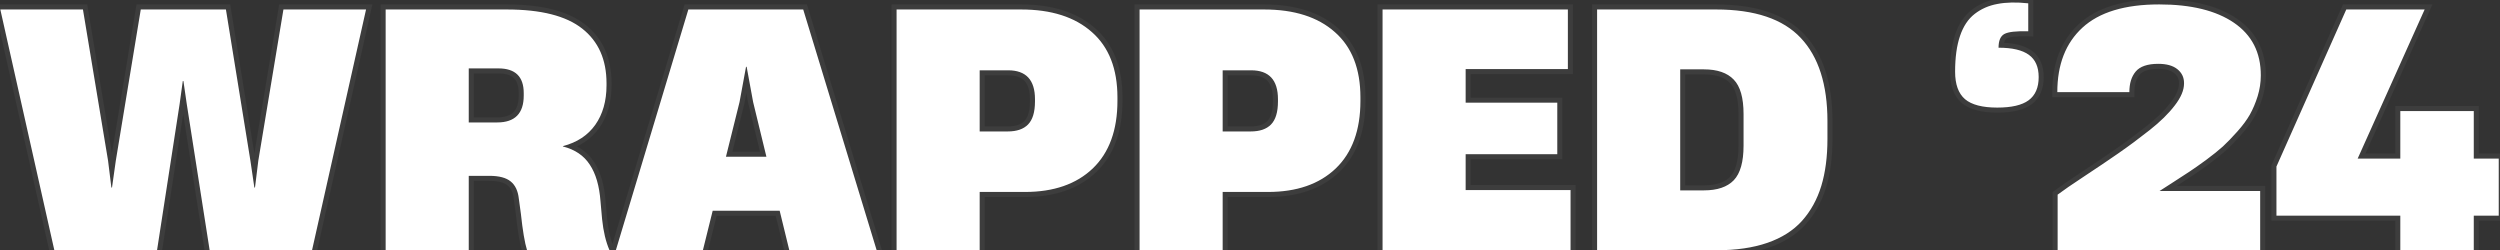
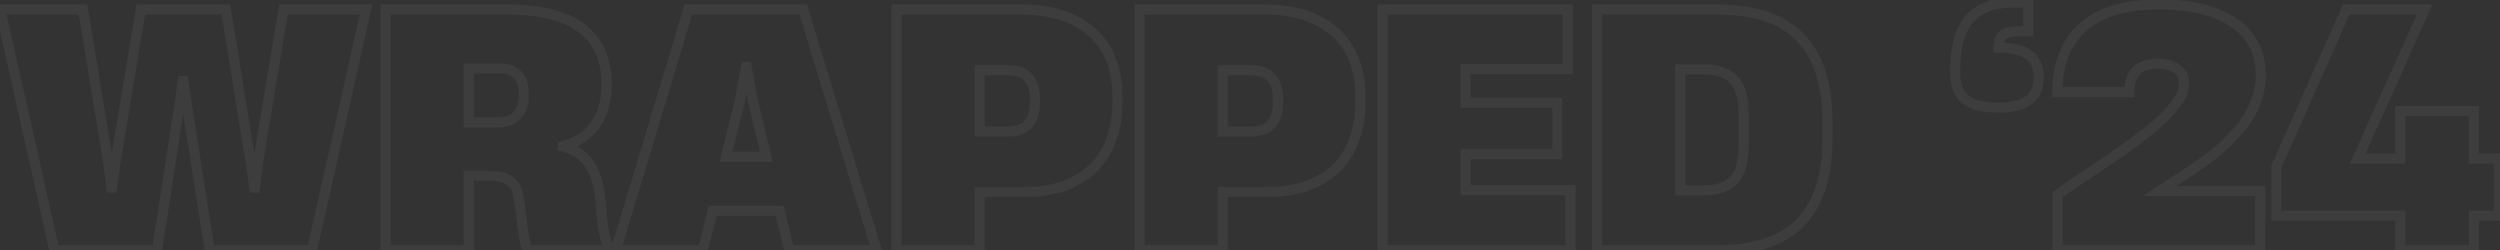
<svg xmlns="http://www.w3.org/2000/svg" width="989" height="99" viewBox="0 0 989 99" fill="none">
  <rect x="0" y="0" width="989" height="99" fill="#333333" stroke="none" />
  <mask id="path-1-outside-1_56_2" maskUnits="userSpaceOnUse" x="-3" y="-2" width="994" height="103" fill="black">
    <rect fill="white" x="-3" y="-2" width="994" height="103" />
-     <path d="M21.5 99L0.125 3.75H32.812L42.75 63.562L44.062 74.188H44.312L45.812 63.562L55.688 3.75H89.375L99.062 63.562L100.625 74.188H100.875L102.188 63.562L112.125 3.75H144.812L123.438 99H82.938L73.875 41.125L72.562 32.062H72.312L71.062 41.125L62.125 99H21.5ZM152.562 99V3.75H200.438C213.979 3.75 223.938 6.271 230.312 11.312C236.729 16.354 239.938 23.562 239.938 32.938V33.75C239.938 39.958 238.458 45.167 235.5 49.375C232.542 53.542 228.271 56.354 222.688 57.812V57.938C227.438 59.146 230.979 61.542 233.312 65.125C235.688 68.667 237.104 73.521 237.562 79.688L238.188 86.688C238.688 91.562 239.667 95.667 241.125 99H208.5C207.583 96.042 206.771 91.229 206.062 84.562L205.25 78.625C204.917 75.542 203.854 73.271 202.062 71.812C200.271 70.312 197.458 69.562 193.625 69.562H185.438V99H152.562ZM185.438 48.438H196.688C203.688 48.438 207.188 44.896 207.188 37.812V36.812C207.188 30.312 203.854 27.062 197.188 27.062H185.438V48.438ZM243.625 99L272.312 3.75H317.75L346.812 99H312.25L308.438 83.375H281.938L278.062 99H243.625ZM287.188 62H303.188L297.938 40.375L295.375 26.438H295.125L292.562 40.375L287.188 62ZM354.688 99V3.75H403.938C415.896 3.75 425.229 6.729 431.938 12.688C438.688 18.604 442.062 27.229 442.062 38.562V39.875C442.062 51.458 438.812 60.375 432.312 66.625C425.812 72.833 416.875 75.938 405.5 75.938H387.562V99H354.688ZM387.562 52H398.688C402.229 52 404.896 51.083 406.688 49.25C408.521 47.375 409.438 44.333 409.438 40.125V39.25C409.438 31.625 405.896 27.812 398.812 27.812H387.562V52ZM450.812 99V3.75H500.062C512.021 3.75 521.354 6.729 528.062 12.688C534.812 18.604 538.188 27.229 538.188 38.562V39.875C538.188 51.458 534.938 60.375 528.438 66.625C521.938 72.833 513 75.938 501.625 75.938H483.688V99H450.812ZM483.688 52H494.812C498.354 52 501.021 51.083 502.812 49.25C504.646 47.375 505.562 44.333 505.562 40.125V39.25C505.562 31.625 502.021 27.812 494.938 27.812H483.688V52ZM546.938 99V3.75H620.25V27.312H579.812V40.625H616.062V61H579.812V75.188H621.312V99H546.938ZM631.812 99V3.75H678.875C694.167 3.75 705.333 7.5 712.375 15C719.417 22.458 722.938 33.438 722.938 47.938V54.938C722.938 62.021 722.125 68.229 720.5 73.562C718.875 78.896 716.333 83.5 712.875 87.375C709.417 91.208 704.854 94.104 699.188 96.062C693.521 98.021 686.792 99 679 99H631.812ZM664.688 75.312H674.062C679.354 75.312 683.292 73.979 685.875 71.312C688.458 68.604 689.75 64.042 689.75 57.625V45.125C689.75 38.708 688.458 34.167 685.875 31.5C683.292 28.792 679.354 27.438 674.062 27.438H664.688V75.312ZM802.375 12.375C797.625 12.25 794.479 12.604 792.938 13.438C791.396 14.271 790.625 16.083 790.625 18.875C796.042 18.875 800.042 19.812 802.625 21.688C805.208 23.562 806.5 26.5 806.5 30.5C806.5 34.667 805.167 37.729 802.5 39.688C799.875 41.604 795.75 42.562 790.125 42.562C784.25 42.562 780 41.458 777.375 39.25C774.75 37 773.438 33.375 773.438 28.375C773.438 22.75 774.083 18.042 775.375 14.25C776.667 10.417 778.604 7.5 781.188 5.5C783.771 3.5 786.771 2.188 790.188 1.562C793.646 0.896 797.708 0.812 802.375 1.312V12.375ZM814 77C816.208 75.333 819.75 72.896 824.625 69.688C829.5 66.479 833.979 63.458 838.062 60.625C842.146 57.792 846.271 54.729 850.438 51.438C854.604 48.146 857.896 44.917 860.312 41.75C862.771 38.583 864 35.688 864 33.062V32.812C864 30.604 863.125 28.792 861.375 27.375C859.625 25.958 857.104 25.25 853.812 25.25C849.562 25.25 846.583 26.271 844.875 28.312C843.208 30.312 842.375 33.021 842.375 36.438H813.875C813.875 25.521 817.188 17.021 823.812 10.938C830.479 4.812 840.604 1.75 854.188 1.75C866.812 1.75 876.667 4.167 883.75 9C890.833 13.833 894.375 20.75 894.375 29.75V29.875C894.375 32.625 893.958 35.354 893.125 38.062C892.292 40.729 891.271 43.146 890.062 45.312C888.854 47.438 887.188 49.688 885.062 52.062C882.979 54.396 881.083 56.354 879.375 57.938C877.667 59.479 875.438 61.271 872.688 63.312C869.938 65.312 867.771 66.833 866.188 67.875C864.646 68.917 862.5 70.312 859.75 72.062C857 73.812 855.188 74.979 854.312 75.562H894.125V99H814V77ZM949.562 99V85.312H900.562V65.875L928.188 3.75H959.188L932.688 62.75H949.562V43.938H978.625V62.75H988.5V85.312H978.625V99H949.562Z" />
  </mask>
-   <path d="M21.5 99L0.125 3.75H32.812L42.75 63.562L44.062 74.188H44.312L45.812 63.562L55.688 3.75H89.375L99.062 63.562L100.625 74.188H100.875L102.188 63.562L112.125 3.75H144.812L123.438 99H82.938L73.875 41.125L72.562 32.062H72.312L71.062 41.125L62.125 99H21.5ZM152.562 99V3.75H200.438C213.979 3.75 223.938 6.271 230.312 11.312C236.729 16.354 239.938 23.562 239.938 32.938V33.75C239.938 39.958 238.458 45.167 235.5 49.375C232.542 53.542 228.271 56.354 222.688 57.812V57.938C227.438 59.146 230.979 61.542 233.312 65.125C235.688 68.667 237.104 73.521 237.562 79.688L238.188 86.688C238.688 91.562 239.667 95.667 241.125 99H208.5C207.583 96.042 206.771 91.229 206.062 84.562L205.25 78.625C204.917 75.542 203.854 73.271 202.062 71.812C200.271 70.312 197.458 69.562 193.625 69.562H185.438V99H152.562ZM185.438 48.438H196.688C203.688 48.438 207.188 44.896 207.188 37.812V36.812C207.188 30.312 203.854 27.062 197.188 27.062H185.438V48.438ZM243.625 99L272.312 3.75H317.75L346.812 99H312.25L308.438 83.375H281.938L278.062 99H243.625ZM287.188 62H303.188L297.938 40.375L295.375 26.438H295.125L292.562 40.375L287.188 62ZM354.688 99V3.75H403.938C415.896 3.75 425.229 6.729 431.938 12.688C438.688 18.604 442.062 27.229 442.062 38.562V39.875C442.062 51.458 438.812 60.375 432.312 66.625C425.812 72.833 416.875 75.938 405.5 75.938H387.562V99H354.688ZM387.562 52H398.688C402.229 52 404.896 51.083 406.688 49.25C408.521 47.375 409.438 44.333 409.438 40.125V39.25C409.438 31.625 405.896 27.812 398.812 27.812H387.562V52ZM450.812 99V3.75H500.062C512.021 3.75 521.354 6.729 528.062 12.688C534.812 18.604 538.188 27.229 538.188 38.562V39.875C538.188 51.458 534.938 60.375 528.438 66.625C521.938 72.833 513 75.938 501.625 75.938H483.688V99H450.812ZM483.688 52H494.812C498.354 52 501.021 51.083 502.812 49.25C504.646 47.375 505.562 44.333 505.562 40.125V39.25C505.562 31.625 502.021 27.812 494.938 27.812H483.688V52ZM546.938 99V3.75H620.25V27.312H579.812V40.625H616.062V61H579.812V75.188H621.312V99H546.938ZM631.812 99V3.75H678.875C694.167 3.75 705.333 7.5 712.375 15C719.417 22.458 722.938 33.438 722.938 47.938V54.938C722.938 62.021 722.125 68.229 720.5 73.562C718.875 78.896 716.333 83.5 712.875 87.375C709.417 91.208 704.854 94.104 699.188 96.062C693.521 98.021 686.792 99 679 99H631.812ZM664.688 75.312H674.062C679.354 75.312 683.292 73.979 685.875 71.312C688.458 68.604 689.75 64.042 689.75 57.625V45.125C689.75 38.708 688.458 34.167 685.875 31.5C683.292 28.792 679.354 27.438 674.062 27.438H664.688V75.312ZM802.375 12.375C797.625 12.25 794.479 12.604 792.938 13.438C791.396 14.271 790.625 16.083 790.625 18.875C796.042 18.875 800.042 19.812 802.625 21.688C805.208 23.562 806.5 26.5 806.5 30.5C806.5 34.667 805.167 37.729 802.5 39.688C799.875 41.604 795.75 42.562 790.125 42.562C784.25 42.562 780 41.458 777.375 39.25C774.75 37 773.438 33.375 773.438 28.375C773.438 22.75 774.083 18.042 775.375 14.25C776.667 10.417 778.604 7.5 781.188 5.5C783.771 3.5 786.771 2.188 790.188 1.562C793.646 0.896 797.708 0.812 802.375 1.312V12.375ZM814 77C816.208 75.333 819.75 72.896 824.625 69.688C829.5 66.479 833.979 63.458 838.062 60.625C842.146 57.792 846.271 54.729 850.438 51.438C854.604 48.146 857.896 44.917 860.312 41.75C862.771 38.583 864 35.688 864 33.062V32.812C864 30.604 863.125 28.792 861.375 27.375C859.625 25.958 857.104 25.25 853.812 25.25C849.562 25.25 846.583 26.271 844.875 28.312C843.208 30.312 842.375 33.021 842.375 36.438H813.875C813.875 25.521 817.188 17.021 823.812 10.938C830.479 4.812 840.604 1.75 854.188 1.75C866.812 1.75 876.667 4.167 883.75 9C890.833 13.833 894.375 20.75 894.375 29.75V29.875C894.375 32.625 893.958 35.354 893.125 38.062C892.292 40.729 891.271 43.146 890.062 45.312C888.854 47.438 887.188 49.688 885.062 52.062C882.979 54.396 881.083 56.354 879.375 57.938C877.667 59.479 875.438 61.271 872.688 63.312C869.938 65.312 867.771 66.833 866.188 67.875C864.646 68.917 862.5 70.312 859.75 72.062C857 73.812 855.188 74.979 854.312 75.562H894.125V99H814V77ZM949.562 99V85.312H900.562V65.875L928.188 3.75H959.188L932.688 62.75H949.562V43.938H978.625V62.75H988.5V85.312H978.625V99H949.562Z" fill="white" />
  <path d="M21.5 99L19.549 99.438L19.899 101H21.5V99ZM0.125 3.75V1.75H-2.374L-1.826 4.188L0.125 3.75ZM32.812 3.75L34.785 3.422L34.508 1.75H32.812V3.75ZM42.75 63.562L44.735 63.317L44.73 63.276L44.723 63.235L42.75 63.562ZM44.062 74.188L42.078 74.433L42.294 76.188H44.062V74.188ZM44.312 74.188V76.188H46.05L46.293 74.467L44.312 74.188ZM45.812 63.562L43.839 63.237L43.835 63.26L43.832 63.283L45.812 63.562ZM55.688 3.75V1.75H53.991L53.714 3.424L55.688 3.75ZM89.375 3.75L91.349 3.43L91.077 1.75H89.375V3.75ZM99.062 63.562L101.041 63.272L101.039 63.257L101.037 63.243L99.062 63.562ZM100.625 74.188L98.646 74.478L98.898 76.188H100.625V74.188ZM100.875 74.188V76.188H102.643L102.86 74.433L100.875 74.188ZM102.188 63.562L100.215 63.235L100.208 63.276L100.203 63.317L102.188 63.562ZM112.125 3.75V1.75H110.43L110.152 3.422L112.125 3.75ZM144.812 3.75L146.764 4.188L147.311 1.75H144.812V3.75ZM123.438 99V101H125.038L125.389 99.438L123.438 99ZM82.938 99L80.962 99.309L81.226 101H82.938V99ZM73.875 41.125L71.896 41.412L71.897 41.423L71.899 41.434L73.875 41.125ZM72.562 32.062L74.542 31.776L74.294 30.062H72.562V32.062ZM72.312 32.062V30.062H70.569L70.331 31.789L72.312 32.062ZM71.062 41.125L73.039 41.43L73.041 41.414L73.044 41.398L71.062 41.125ZM62.125 99V101H63.84L64.102 99.305L62.125 99ZM23.451 98.562L2.076 3.312L-1.826 4.188L19.549 99.438L23.451 98.562ZM0.125 5.75H32.812V1.75H0.125V5.75ZM30.84 4.078L40.777 63.89L44.723 63.235L34.785 3.422L30.84 4.078ZM40.765 63.808L42.078 74.433L46.047 73.942L44.735 63.317L40.765 63.808ZM44.062 76.188H44.312V72.188H44.062V76.188ZM46.293 74.467L47.793 63.842L43.832 63.283L42.332 73.908L46.293 74.467ZM47.786 63.888L57.661 4.076L53.714 3.424L43.839 63.237L47.786 63.888ZM55.688 5.75H89.375V1.75H55.688V5.75ZM87.401 4.07L97.088 63.882L101.037 63.243L91.349 3.43L87.401 4.07ZM97.084 63.853L98.646 74.478L102.604 73.897L101.041 63.272L97.084 63.853ZM100.625 76.188H100.875V72.188H100.625V76.188ZM102.86 74.433L104.172 63.808L100.203 63.317L98.89 73.942L102.86 74.433ZM104.16 63.89L114.098 4.078L110.152 3.422L100.215 63.235L104.16 63.89ZM112.125 5.75H144.812V1.75H112.125V5.75ZM142.861 3.312L121.486 98.562L125.389 99.438L146.764 4.188L142.861 3.312ZM123.438 97H82.938V101H123.438V97ZM84.913 98.691L75.851 40.816L71.899 41.434L80.962 99.309L84.913 98.691ZM75.854 40.838L74.542 31.776L70.583 32.349L71.896 41.412L75.854 40.838ZM72.562 30.062H72.312V34.062H72.562V30.062ZM70.331 31.789L69.081 40.852L73.044 41.398L74.294 32.336L70.331 31.789ZM69.086 40.82L60.148 98.695L64.102 99.305L73.039 41.43L69.086 40.82ZM62.125 97H21.5V101H62.125V97ZM152.562 99H150.562V101H152.562V99ZM152.562 3.75V1.75H150.562V3.75H152.562ZM230.312 11.312L229.072 12.881L229.077 12.885L230.312 11.312ZM235.5 49.375L237.131 50.533L237.136 50.525L235.5 49.375ZM222.688 57.812L222.182 55.877L220.688 56.268V57.812H222.688ZM222.688 57.938H220.688V59.492L222.194 59.876L222.688 57.938ZM233.312 65.125L231.637 66.216L231.644 66.228L231.651 66.239L233.312 65.125ZM237.562 79.688L235.568 79.836L235.569 79.851L235.57 79.865L237.562 79.688ZM238.188 86.688L236.195 86.865L236.197 86.879L236.198 86.892L238.188 86.688ZM241.125 99V101H244.183L242.957 98.198L241.125 99ZM208.5 99L206.59 99.592L207.026 101H208.5V99ZM206.062 84.562L208.051 84.351L208.048 84.321L208.044 84.291L206.062 84.562ZM205.25 78.625L203.262 78.84L203.265 78.868L203.268 78.896L205.25 78.625ZM202.062 71.812L200.779 73.346L200.789 73.355L200.8 73.364L202.062 71.812ZM185.438 69.562V67.562H183.438V69.562H185.438ZM185.438 99V101H187.438V99H185.438ZM185.438 48.438H183.438V50.438H185.438V48.438ZM185.438 27.062V25.062H183.438V27.062H185.438ZM154.562 99V3.75H150.562V99H154.562ZM152.562 5.75H200.438V1.75H152.562V5.75ZM200.438 5.75C213.804 5.75 223.218 8.252 229.072 12.881L231.553 9.744C224.657 4.29 214.155 1.75 200.438 1.75V5.75ZM229.077 12.885C234.935 17.488 237.938 24.073 237.938 32.938H241.938C241.938 23.052 238.523 15.22 231.548 9.74L229.077 12.885ZM237.938 32.938V33.75H241.938V32.938H237.938ZM237.938 33.75C237.938 39.633 236.54 44.418 233.864 48.225L237.136 50.525C240.377 45.915 241.938 40.283 241.938 33.75H237.938ZM233.869 48.217C231.218 51.951 227.373 54.522 222.182 55.877L223.193 59.748C229.169 58.187 233.865 55.132 237.131 50.533L233.869 48.217ZM220.688 57.812V57.938H224.688V57.812H220.688ZM222.194 59.876C226.534 60.98 229.617 63.115 231.637 66.216L234.988 64.034C232.341 59.968 228.341 57.312 223.181 55.999L222.194 59.876ZM231.651 66.239C233.766 69.392 235.125 73.869 235.568 79.836L239.557 79.539C239.084 73.173 237.609 67.941 234.974 64.011L231.651 66.239ZM235.57 79.865L236.195 86.865L240.18 86.51L239.555 79.51L235.57 79.865ZM236.198 86.892C236.712 91.906 237.728 96.225 239.293 99.802L242.957 98.198C241.605 95.108 240.663 91.219 240.177 86.483L236.198 86.892ZM241.125 97H208.5V101H241.125V97ZM210.41 98.408C209.555 95.649 208.758 91.002 208.051 84.351L204.074 84.774C204.784 91.456 205.611 96.435 206.59 99.592L210.41 98.408ZM208.044 84.291L207.232 78.354L203.268 78.896L204.081 84.834L208.044 84.291ZM207.238 78.41C206.868 74.988 205.649 72.153 203.325 70.261L200.8 73.364C202.059 74.388 202.965 76.096 203.262 78.84L207.238 78.41ZM203.346 70.279C201.027 68.337 197.649 67.562 193.625 67.562V71.562C197.268 71.562 199.515 72.288 200.779 73.346L203.346 70.279ZM193.625 67.562H185.438V71.562H193.625V67.562ZM183.438 69.562V99H187.438V69.562H183.438ZM185.438 97H152.562V101H185.438V97ZM185.438 50.438H196.688V46.438H185.438V50.438ZM196.688 50.438C200.502 50.438 203.729 49.47 205.985 47.187C208.237 44.908 209.188 41.657 209.188 37.812H205.188C205.188 41.052 204.388 43.113 203.14 44.375C201.896 45.634 199.873 46.438 196.688 46.438V50.438ZM209.188 37.812V36.812H205.188V37.812H209.188ZM209.188 36.812C209.188 33.241 208.269 30.198 206.084 28.068C203.908 25.947 200.817 25.062 197.188 25.062V29.062C200.225 29.062 202.134 29.803 203.291 30.932C204.44 32.052 205.188 33.884 205.188 36.812H209.188ZM197.188 25.062H185.438V29.062H197.188V25.062ZM183.438 27.062V48.438H187.438V27.062H183.438ZM243.625 99L241.71 98.423L240.934 101H243.625V99ZM272.312 3.75V1.75H270.826L270.397 3.173L272.312 3.75ZM317.75 3.75L319.663 3.166L319.231 1.75H317.75V3.75ZM346.812 99V101H349.514L348.725 98.416L346.812 99ZM312.25 99L310.307 99.474L310.679 101H312.25V99ZM308.438 83.375L310.38 82.901L310.008 81.375H308.438V83.375ZM281.938 83.375V81.375H280.373L279.996 82.894L281.938 83.375ZM278.062 99V101H279.627L280.004 99.481L278.062 99ZM287.188 62L285.247 61.518L284.63 64H287.188V62ZM303.188 62V64H305.731L305.131 61.528L303.188 62ZM297.938 40.375L295.97 40.737L295.981 40.792L295.994 40.847L297.938 40.375ZM295.375 26.438L297.342 26.076L297.041 24.438H295.375V26.438ZM295.125 26.438V24.438H293.459L293.158 26.076L295.125 26.438ZM292.562 40.375L294.503 40.857L294.518 40.797L294.53 40.737L292.562 40.375ZM245.54 99.577L274.228 4.327L270.397 3.173L241.71 98.423L245.54 99.577ZM272.312 5.75H317.75V1.75H272.312V5.75ZM315.837 4.334L344.9 99.584L348.725 98.416L319.663 3.166L315.837 4.334ZM346.812 97H312.25V101H346.812V97ZM314.193 98.526L310.38 82.901L306.495 83.849L310.307 99.474L314.193 98.526ZM308.438 81.375H281.938V85.375H308.438V81.375ZM279.996 82.894L276.121 98.519L280.004 99.481L283.879 83.856L279.996 82.894ZM278.062 97H243.625V101H278.062V97ZM287.188 64H303.188V60H287.188V64ZM305.131 61.528L299.881 39.903L295.994 40.847L301.244 62.472L305.131 61.528ZM299.905 40.013L297.342 26.076L293.408 26.799L295.97 40.737L299.905 40.013ZM295.375 24.438H295.125V28.438H295.375V24.438ZM293.158 26.076L290.595 40.013L294.53 40.737L297.092 26.799L293.158 26.076ZM290.622 39.893L285.247 61.518L289.128 62.482L294.503 40.857L290.622 39.893ZM354.688 99H352.688V101H354.688V99ZM354.688 3.75V1.75H352.688V3.75H354.688ZM431.938 12.688L430.609 14.183L430.619 14.191L431.938 12.688ZM432.312 66.625L433.694 68.071L433.699 68.067L432.312 66.625ZM387.562 75.938V73.938H385.562V75.938H387.562ZM387.562 99V101H389.562V99H387.562ZM387.562 52H385.562V54H387.562V52ZM406.688 49.25L405.257 47.852L405.257 47.852L406.688 49.25ZM387.562 27.812V25.812H385.562V27.812H387.562ZM356.688 99V3.75H352.688V99H356.688ZM354.688 5.75H403.938V1.75H354.688V5.75ZM403.938 5.75C415.572 5.75 424.374 8.645 430.609 14.183L433.266 11.192C426.084 4.814 416.22 1.75 403.938 1.75V5.75ZM430.619 14.191C436.827 19.633 440.062 27.643 440.062 38.562H444.062C444.062 26.816 440.548 17.575 433.256 11.184L430.619 14.191ZM440.062 38.562V39.875H444.062V38.562H440.062ZM440.062 39.875C440.062 51.077 436.93 59.41 430.926 65.183L433.699 68.067C440.695 61.34 444.062 51.839 444.062 39.875H440.062ZM430.931 65.179C424.895 70.944 416.503 73.938 405.5 73.938V77.938C417.247 77.938 426.73 74.723 433.694 68.071L430.931 65.179ZM405.5 73.938H387.562V77.938H405.5V73.938ZM385.562 75.938V99H389.562V75.938H385.562ZM387.562 97H354.688V101H387.562V97ZM387.562 54H398.688V50H387.562V54ZM398.688 54C402.557 54 405.825 52.994 408.118 50.648L405.257 47.852C403.967 49.172 401.901 50 398.688 50V54ZM408.118 50.648C410.484 48.228 411.438 44.553 411.438 40.125H407.438C407.438 44.114 406.558 46.522 405.257 47.852L408.118 50.648ZM411.438 40.125V39.25H407.438V40.125H411.438ZM411.438 39.25C411.438 35.164 410.492 31.727 408.247 29.311C405.976 26.866 402.702 25.812 398.812 25.812V29.812C402.007 29.812 404.045 30.665 405.316 32.033C406.613 33.429 407.438 35.711 407.438 39.25H411.438ZM398.812 25.812H387.562V29.812H398.812V25.812ZM385.562 27.812V52H389.562V27.812H385.562ZM450.812 99H448.812V101H450.812V99ZM450.812 3.75V1.75H448.812V3.75H450.812ZM528.062 12.688L526.734 14.183L526.744 14.191L528.062 12.688ZM528.438 66.625L529.819 68.071L529.824 68.067L528.438 66.625ZM483.688 75.938V73.938H481.688V75.938H483.688ZM483.688 99V101H485.688V99H483.688ZM483.688 52H481.688V54H483.688V52ZM502.812 49.25L501.382 47.852L501.382 47.852L502.812 49.25ZM483.688 27.812V25.812H481.688V27.812H483.688ZM452.812 99V3.75H448.812V99H452.812ZM450.812 5.75H500.062V1.75H450.812V5.75ZM500.062 5.75C511.697 5.75 520.499 8.645 526.734 14.183L529.391 11.192C522.209 4.814 512.345 1.75 500.062 1.75V5.75ZM526.744 14.191C532.952 19.633 536.188 27.643 536.188 38.562H540.188C540.188 26.816 536.673 17.575 529.381 11.184L526.744 14.191ZM536.188 38.562V39.875H540.188V38.562H536.188ZM536.188 39.875C536.188 51.077 533.055 59.41 527.051 65.183L529.824 68.067C536.82 61.34 540.188 51.839 540.188 39.875H536.188ZM527.056 65.179C521.02 70.944 512.628 73.938 501.625 73.938V77.938C513.372 77.938 522.855 74.723 529.819 68.071L527.056 65.179ZM501.625 73.938H483.688V77.938H501.625V73.938ZM481.688 75.938V99H485.688V75.938H481.688ZM483.688 97H450.812V101H483.688V97ZM483.688 54H494.812V50H483.688V54ZM494.812 54C498.682 54 501.95 52.994 504.243 50.648L501.382 47.852C500.092 49.172 498.026 50 494.812 50V54ZM504.243 50.648C506.609 48.228 507.562 44.553 507.562 40.125H503.562C503.562 44.114 502.683 46.522 501.382 47.852L504.243 50.648ZM507.562 40.125V39.25H503.562V40.125H507.562ZM507.562 39.25C507.562 35.164 506.617 31.727 504.372 29.311C502.101 26.866 498.827 25.812 494.938 25.812V29.812C498.132 29.812 500.17 30.665 501.441 32.033C502.738 33.429 503.562 35.711 503.562 39.25H507.562ZM494.938 25.812H483.688V29.812H494.938V25.812ZM481.688 27.812V52H485.688V27.812H481.688ZM546.938 99H544.938V101H546.938V99ZM546.938 3.75V1.75H544.938V3.75H546.938ZM620.25 3.75H622.25V1.75H620.25V3.75ZM620.25 27.312V29.312H622.25V27.312H620.25ZM579.812 27.312V25.312H577.812V27.312H579.812ZM579.812 40.625H577.812V42.625H579.812V40.625ZM616.062 40.625H618.062V38.625H616.062V40.625ZM616.062 61V63H618.062V61H616.062ZM579.812 61V59H577.812V61H579.812ZM579.812 75.188H577.812V77.188H579.812V75.188ZM621.312 75.188H623.312V73.188H621.312V75.188ZM621.312 99V101H623.312V99H621.312ZM548.938 99V3.75H544.938V99H548.938ZM546.938 5.75H620.25V1.75H546.938V5.75ZM618.25 3.75V27.312H622.25V3.75H618.25ZM620.25 25.312H579.812V29.312H620.25V25.312ZM577.812 27.312V40.625H581.812V27.312H577.812ZM579.812 42.625H616.062V38.625H579.812V42.625ZM614.062 40.625V61H618.062V40.625H614.062ZM616.062 59H579.812V63H616.062V59ZM577.812 61V75.188H581.812V61H577.812ZM579.812 77.188H621.312V73.188H579.812V77.188ZM619.312 75.188V99H623.312V75.188H619.312ZM621.312 97H546.938V101H621.312V97ZM631.812 99H629.812V101H631.812V99ZM631.812 3.75V1.75H629.812V3.75H631.812ZM712.375 15L710.917 16.369L710.921 16.373L712.375 15ZM712.875 87.375L714.36 88.715L714.367 88.707L712.875 87.375ZM699.188 96.062L698.534 94.172L699.188 96.062ZM664.688 75.312H662.688V77.312H664.688V75.312ZM685.875 71.312L687.311 72.704L687.317 72.698L687.322 72.693L685.875 71.312ZM685.875 31.5L684.428 32.88L684.433 32.886L684.439 32.892L685.875 31.5ZM664.688 27.438V25.438H662.688V27.438H664.688ZM633.812 99V3.75H629.812V99H633.812ZM631.812 5.75H678.875V1.75H631.812V5.75ZM678.875 5.75C693.883 5.75 704.405 9.433 710.917 16.369L713.833 13.631C706.262 5.567 694.45 1.75 678.875 1.75V5.75ZM710.921 16.373C717.489 23.33 720.938 33.736 720.938 47.938H724.938C724.938 33.139 721.344 21.586 713.829 13.627L710.921 16.373ZM720.938 47.938V54.938H724.938V47.938H720.938ZM720.938 54.938C720.938 61.874 720.141 67.878 718.587 72.98L722.413 74.145C724.109 68.58 724.938 62.168 724.938 54.938H720.938ZM718.587 72.98C717.04 78.056 714.634 82.4 711.383 86.043L714.367 88.707C718.032 84.6 720.71 79.735 722.413 74.145L718.587 72.98ZM711.39 86.035C708.192 89.58 703.933 92.306 698.534 94.172L699.841 97.953C705.775 95.902 710.641 92.837 714.36 88.715L711.39 86.035ZM698.534 94.172C693.13 96.04 686.632 97 679 97V101C686.951 101 693.912 100.002 699.841 97.953L698.534 94.172ZM679 97H631.812V101H679V97ZM664.688 77.312H674.062V73.312H664.688V77.312ZM674.062 77.312C679.662 77.312 684.215 75.9 687.311 72.704L684.439 69.921C682.368 72.058 679.046 73.312 674.062 73.312V77.312ZM687.322 72.693C690.441 69.423 691.75 64.215 691.75 57.625H687.75C687.75 63.868 686.476 67.785 684.428 69.932L687.322 72.693ZM691.75 57.625V45.125H687.75V57.625H691.75ZM691.75 45.125C691.75 38.539 690.443 33.341 687.311 30.108L684.439 32.892C686.474 34.993 687.75 38.877 687.75 45.125H691.75ZM687.322 30.12C684.227 26.875 679.67 25.438 674.062 25.438V29.438C679.038 29.438 682.356 30.708 684.428 32.88L687.322 30.12ZM674.062 25.438H664.688V29.438H674.062V25.438ZM662.688 27.438V75.312H666.688V27.438H662.688ZM802.375 12.375L802.322 14.374L804.375 14.428V12.375H802.375ZM790.625 18.875H788.625V20.875H790.625V18.875ZM802.625 21.688L801.45 23.306L802.625 21.688ZM802.5 39.688L803.679 41.303L803.684 41.3L802.5 39.688ZM777.375 39.25L776.073 40.769L776.08 40.775L776.087 40.781L777.375 39.25ZM775.375 14.25L777.268 14.895L777.27 14.889L775.375 14.25ZM790.188 1.562L790.547 3.53L790.557 3.528L790.566 3.526L790.188 1.562ZM802.375 1.312H804.375V-0.485L802.588 -0.676L802.375 1.312ZM802.428 10.376C800.001 10.312 797.927 10.368 796.229 10.559C794.574 10.746 793.097 11.078 791.986 11.678L793.889 15.197C794.32 14.964 795.187 14.702 796.677 14.534C798.125 14.371 799.999 14.313 802.322 14.374L802.428 10.376ZM791.986 11.678C789.472 13.037 788.625 15.816 788.625 18.875H792.625C792.625 16.351 793.32 15.504 793.889 15.197L791.986 11.678ZM790.625 20.875C795.884 20.875 799.374 21.799 801.45 23.306L803.8 20.069C800.71 17.826 796.199 16.875 790.625 16.875V20.875ZM801.45 23.306C803.384 24.71 804.5 26.96 804.5 30.5H808.5C808.5 26.04 807.032 22.415 803.8 20.069L801.45 23.306ZM804.5 30.5C804.5 34.213 803.338 36.591 801.316 38.075L803.684 41.3C806.995 38.868 808.5 35.12 808.5 30.5H804.5ZM801.321 38.072C799.209 39.614 795.603 40.562 790.125 40.562V44.562C795.897 44.562 800.541 43.594 803.679 41.303L801.321 38.072ZM790.125 40.562C784.415 40.562 780.747 39.473 778.663 37.719L776.087 40.781C779.253 43.444 784.085 44.562 790.125 44.562V40.562ZM778.677 37.731C776.664 36.007 775.438 33.059 775.438 28.375H771.438C771.438 33.691 772.836 37.993 776.073 40.769L778.677 37.731ZM775.438 28.375C775.438 22.888 776.069 18.414 777.268 14.895L773.482 13.605C772.097 17.67 771.438 22.612 771.438 28.375H775.438ZM777.27 14.889C778.466 11.339 780.207 8.788 782.412 7.081L779.963 3.919C777.001 6.212 774.867 9.494 773.48 13.611L777.27 14.889ZM782.412 7.081C784.726 5.29 787.425 4.101 790.547 3.53L789.828 -0.405C786.117 0.274 782.816 1.71 779.963 3.919L782.412 7.081ZM790.566 3.526C793.777 2.907 797.631 2.816 802.162 3.301L802.588 -0.676C797.785 -1.191 793.515 -1.116 789.809 -0.401L790.566 3.526ZM800.375 1.312V12.375H804.375V1.312H800.375ZM814 77L812.795 75.404L812 76.004V77H814ZM824.625 69.688L825.724 71.358L824.625 69.688ZM838.062 60.625L836.922 58.982L838.062 60.625ZM860.312 41.75L858.733 40.524L858.728 40.53L858.723 40.537L860.312 41.75ZM844.875 28.312L843.341 27.029L843.339 27.032L844.875 28.312ZM842.375 36.438V38.438H844.375V36.438H842.375ZM813.875 36.438H811.875V38.438H813.875V36.438ZM823.812 10.938L825.165 12.411L825.166 12.41L823.812 10.938ZM893.125 38.062L895.034 38.659L895.037 38.651L893.125 38.062ZM890.062 45.312L891.801 46.301L891.805 46.294L891.809 46.287L890.062 45.312ZM885.062 52.062L883.572 50.729L883.571 50.73L885.062 52.062ZM879.375 57.938L880.715 59.422L880.725 59.413L880.735 59.404L879.375 57.938ZM872.688 63.312L873.864 64.93L873.872 64.924L873.88 64.918L872.688 63.312ZM866.188 67.875L865.088 66.204L865.078 66.211L865.068 66.218L866.188 67.875ZM854.312 75.562L853.203 73.898L847.707 77.562H854.312V75.562ZM894.125 75.562H896.125V73.562H894.125V75.562ZM894.125 99V101H896.125V99H894.125ZM814 99H812V101H814V99ZM815.205 78.596C817.359 76.971 820.855 74.563 825.724 71.358L823.526 68.017C818.645 71.229 815.058 73.696 812.795 75.404L815.205 78.596ZM825.724 71.358C830.611 68.142 835.104 65.112 839.203 62.268L836.922 58.982C832.855 61.804 828.389 64.816 823.526 68.017L825.724 71.358ZM839.203 62.268C843.322 59.41 847.48 56.322 851.677 53.007L849.198 49.868C845.061 53.136 840.969 56.174 836.922 58.982L839.203 62.268ZM851.677 53.007C855.935 49.644 859.357 46.298 861.902 42.963L858.723 40.537C856.434 43.535 853.274 46.648 849.198 49.868L851.677 53.007ZM861.892 42.976C864.487 39.634 866 36.312 866 33.062H862C862 35.063 861.055 37.532 858.733 40.524L861.892 42.976ZM866 33.062V32.812H862V33.062H866ZM866 32.812C866 29.987 864.842 27.608 862.633 25.82L860.117 28.93C861.408 29.975 862 31.221 862 32.812H866ZM862.633 25.82C860.395 24.009 857.357 23.25 853.812 23.25V27.25C856.851 27.25 858.855 27.908 860.117 28.93L862.633 25.82ZM853.812 23.25C849.32 23.25 845.608 24.32 843.341 27.029L846.409 29.596C847.559 28.222 849.805 27.25 853.812 27.25V23.25ZM843.339 27.032C841.29 29.491 840.375 32.701 840.375 36.438H844.375C844.375 33.341 845.127 31.134 846.411 29.593L843.339 27.032ZM842.375 34.438H813.875V38.438H842.375V34.438ZM815.875 36.438C815.875 25.951 819.039 18.036 825.165 12.411L822.46 9.464C815.336 16.006 811.875 25.09 811.875 36.438H815.875ZM825.166 12.41C831.316 6.76 840.861 3.75 854.188 3.75V-0.25C840.348 -0.25 829.643 2.865 822.459 9.465L825.166 12.41ZM854.188 3.75C866.59 3.75 875.994 6.129 882.623 10.652L884.877 7.348C877.339 2.204 867.035 -0.25 854.188 -0.25V3.75ZM882.623 10.652C889.129 15.091 892.375 21.372 892.375 29.75H896.375C896.375 20.128 892.538 12.575 884.877 7.348L882.623 10.652ZM892.375 29.75V29.875H896.375V29.75H892.375ZM892.375 29.875C892.375 32.42 891.99 34.951 891.213 37.474L895.037 38.651C895.927 35.758 896.375 32.83 896.375 29.875H892.375ZM891.216 37.466C890.419 40.018 889.449 42.306 888.316 44.338L891.809 46.287C893.092 43.986 894.165 41.441 895.034 38.659L891.216 37.466ZM888.324 44.324C887.203 46.295 885.629 48.43 883.572 50.729L886.553 53.396C888.746 50.945 890.505 48.58 891.801 46.301L888.324 44.324ZM883.571 50.73C881.516 53.032 879.665 54.942 878.015 56.471L880.735 59.404C882.502 57.767 884.442 55.76 886.554 53.395L883.571 50.73ZM878.035 56.453C876.391 57.937 874.216 59.687 871.495 61.707L873.88 64.918C876.659 62.855 878.943 61.022 880.715 59.422L878.035 56.453ZM871.511 61.695C868.77 63.689 866.633 65.188 865.088 66.204L867.287 69.546C868.909 68.479 871.105 66.936 873.864 64.93L871.511 61.695ZM865.068 66.218C863.548 67.244 861.42 68.629 858.676 70.375L860.824 73.75C863.58 71.996 865.743 70.589 867.307 69.532L865.068 66.218ZM858.676 70.375C855.93 72.123 854.099 73.301 853.203 73.898L855.422 77.227C856.276 76.657 858.07 75.502 860.824 73.75L858.676 70.375ZM854.312 77.562H894.125V73.562H854.312V77.562ZM892.125 75.562V99H896.125V75.562H892.125ZM894.125 97H814V101H894.125V97ZM816 99V77H812V99H816ZM949.562 99H947.562V101H949.562V99ZM949.562 85.312H951.562V83.312H949.562V85.312ZM900.562 85.312H898.562V87.312H900.562V85.312ZM900.562 65.875L898.735 65.062L898.562 65.45V65.875H900.562ZM928.188 3.75V1.75H926.888L926.36 2.937L928.188 3.75ZM959.188 3.75L961.012 4.569L962.278 1.75H959.188V3.75ZM932.688 62.75L930.863 61.931L929.597 64.75H932.688V62.75ZM949.562 62.75V64.75H951.562V62.75H949.562ZM949.562 43.938V41.938H947.562V43.938H949.562ZM978.625 43.938H980.625V41.938H978.625V43.938ZM978.625 62.75H976.625V64.75H978.625V62.75ZM988.5 62.75H990.5V60.75H988.5V62.75ZM988.5 85.312V87.312H990.5V85.312H988.5ZM978.625 85.312V83.312H976.625V85.312H978.625ZM978.625 99V101H980.625V99H978.625ZM951.562 99V85.312H947.562V99H951.562ZM949.562 83.312H900.562V87.312H949.562V83.312ZM902.562 85.312V65.875H898.562V85.312H902.562ZM902.39 66.688L930.015 4.563L926.36 2.937L898.735 65.062L902.39 66.688ZM928.188 5.75H959.188V1.75H928.188V5.75ZM957.363 2.931L930.863 61.931L934.512 63.569L961.012 4.569L957.363 2.931ZM932.688 64.75H949.562V60.75H932.688V64.75ZM951.562 62.75V43.938H947.562V62.75H951.562ZM949.562 45.938H978.625V41.938H949.562V45.938ZM976.625 43.938V62.75H980.625V43.938H976.625ZM978.625 64.75H988.5V60.75H978.625V64.75ZM986.5 62.75V85.312H990.5V62.75H986.5ZM988.5 83.312H978.625V87.312H988.5V83.312ZM976.625 85.312V99H980.625V85.312H976.625ZM978.625 97H949.562V101H978.625V97Z" fill="white" fill-opacity="0.05" mask="url(#path-1-outside-1_56_2)" />
</svg>